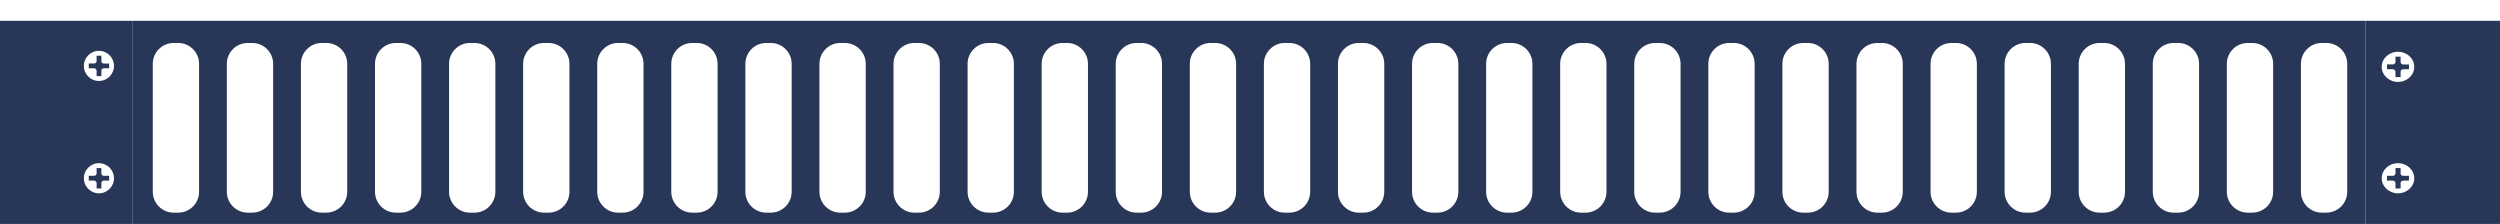
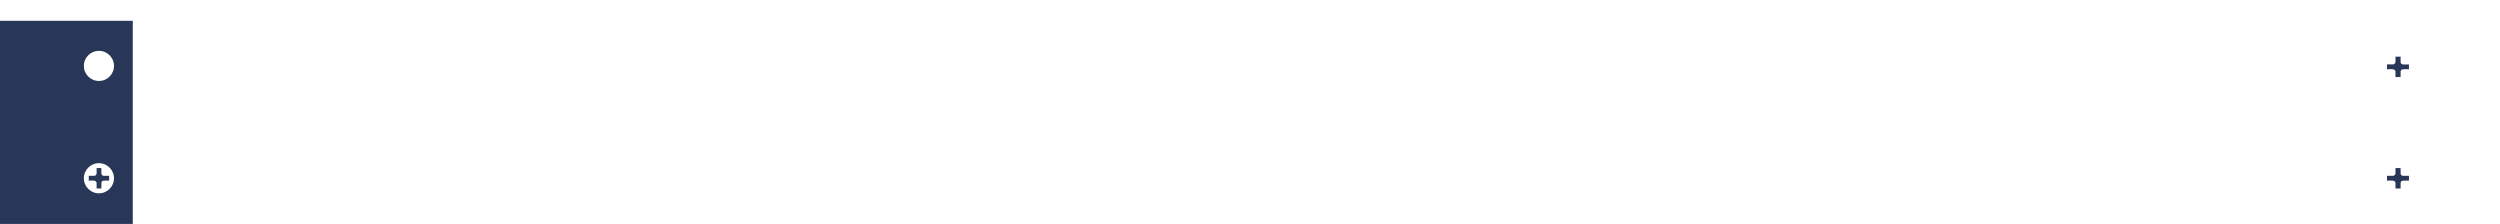
<svg xmlns="http://www.w3.org/2000/svg" width="1440" height="129" viewBox="0 0 1440 129" fill="none">
  <g clip-path="url(#clip0_4_238)">
    <path d="M0 12V129.33H76.48V12H0ZM56.98 111.35C52.19 111.35 48.3 107.46 48.3 102.67C48.3 97.88 52.19 93.99 56.98 93.99C61.77 93.99 65.66 97.88 65.66 102.67C65.66 107.46 61.77 111.35 56.98 111.35ZM56.98 46.64C52.19 46.64 48.3 42.75 48.3 37.96C48.3 33.17 52.19 29.28 56.98 29.28C61.77 29.28 65.66 33.17 65.66 37.96C65.66 42.75 61.77 46.64 56.98 46.64Z" fill="#283758" />
    <path d="M58.39 100.15V96.81H55.65V100.03C55.65 100.16 55.35 100.71 55.24 100.83C55.12 100.95 54.63 101.27 54.47 101.27H51.13V103.98C51.13 103.98 51.21 104.05 51.26 104.05C52.17 104.05 53.12 103.94 54.03 104.01C54.64 104.06 55.19 104.3 55.47 104.86C55.5 104.92 55.65 105.29 55.65 105.32V108.54H58.39V105.2C58.54 104.63 58.79 104.39 59 104.28C59.29 104.13 59.81 104.06 59.81 104.06C59.81 104.06 60.4 104.05 61.52 104.02H62.86V101.28H59.52C59.17 101.28 58.41 100.51 58.41 100.17L58.39 100.15Z" fill="#283758" />
-     <path d="M58.39 35.45V32.11H55.65V35.33C55.65 35.46 55.35 36.01 55.24 36.13C55.12 36.25 54.63 36.57 54.47 36.57H51.13V39.28C51.13 39.28 51.21 39.35 51.26 39.35C52.17 39.35 53.12 39.24 54.03 39.31C54.64 39.36 55.19 39.6 55.47 40.16C55.5 40.22 55.65 40.59 55.65 40.62V43.84H58.39V40.5C58.54 39.93 58.79 39.69 59 39.58C59.29 39.43 59.81 39.36 59.81 39.36C59.81 39.36 60.4 39.35 61.52 39.32H62.86V36.58H59.52C59.17 36.58 58.41 35.81 58.41 35.47L58.39 35.45Z" fill="#283758" />
    <path d="M1382.75 35.99V32.65H1379.79V35.87C1379.79 36 1379.47 36.55 1379.35 36.67C1379.22 36.79 1378.69 37.11 1378.52 37.11H1374.91V39.82C1374.91 39.82 1374.99 39.89 1375.05 39.89C1376.03 39.89 1377.06 39.78 1378.04 39.85C1378.69 39.9 1379.29 40.14 1379.6 40.7C1379.63 40.76 1379.79 41.13 1379.79 41.16V44.38H1382.75V41.04C1382.91 40.47 1383.18 40.23 1383.41 40.12C1383.72 39.97 1384.28 39.9 1384.28 39.9C1384.28 39.9 1384.91 39.89 1386.12 39.86H1387.56V37.12H1383.95C1383.57 37.12 1382.75 36.35 1382.75 36.01V35.99Z" fill="#283758" />
-     <path d="M1362.57 12V129.33H1440V12H1362.57ZM1381.24 111.35C1376.07 111.35 1371.87 107.46 1371.87 102.67C1371.87 97.88 1376.06 93.99 1381.24 93.99C1386.42 93.99 1390.61 97.88 1390.61 102.67C1390.61 107.46 1386.42 111.35 1381.24 111.35ZM1381.24 47.18C1376.07 47.18 1371.87 43.29 1371.87 38.5C1371.87 33.71 1376.06 29.82 1381.24 29.82C1386.42 29.82 1390.61 33.71 1390.61 38.5C1390.61 43.29 1386.42 47.18 1381.24 47.18Z" fill="#283758" />
    <path d="M1382.75 100.15V96.81H1379.79V100.03C1379.79 100.16 1379.47 100.71 1379.35 100.83C1379.22 100.95 1378.69 101.27 1378.52 101.27H1374.91V103.98C1374.91 103.98 1374.99 104.05 1375.05 104.05C1376.03 104.05 1377.06 103.94 1378.04 104.01C1378.69 104.06 1379.29 104.3 1379.6 104.86C1379.63 104.92 1379.79 105.29 1379.79 105.32V108.54H1382.75V105.2C1382.91 104.63 1383.18 104.39 1383.41 104.28C1383.72 104.13 1384.28 104.06 1384.28 104.06C1384.28 104.06 1384.91 104.05 1386.12 104.02H1387.56V101.28H1383.95C1383.57 101.28 1382.75 100.51 1382.75 100.17V100.15Z" fill="#283758" />
-     <path d="M76.48 12V129.33H1362.58V12H76.48ZM114.67 110.48C114.67 117.08 109.27 122.48 102.67 122.48H100C93.4 122.48 88 117.08 88 110.48V36.75C88 30.15 93.4 24.75 100 24.75H102.67C109.27 24.75 114.67 30.15 114.67 36.75V110.48ZM157.33 110.48C157.33 117.08 151.93 122.48 145.33 122.48H142.66C136.06 122.48 130.66 117.08 130.66 110.48V36.75C130.66 30.15 136.06 24.75 142.66 24.75H145.33C151.93 24.75 157.33 30.15 157.33 36.75V110.48ZM200 110.48C200 117.08 194.6 122.48 188 122.48H185.33C178.73 122.48 173.33 117.08 173.33 110.48V36.75C173.33 30.15 178.73 24.75 185.33 24.75H188C194.6 24.75 200 30.15 200 36.75V110.48ZM242.67 110.48C242.67 117.08 237.27 122.48 230.67 122.48H228C221.4 122.48 216 117.08 216 110.48V36.75C216 30.15 221.4 24.75 228 24.75H230.67C237.27 24.75 242.67 30.15 242.67 36.75V110.48ZM285.33 110.48C285.33 117.08 279.93 122.48 273.33 122.48H270.66C264.06 122.48 258.66 117.08 258.66 110.48V36.75C258.66 30.15 264.06 24.75 270.66 24.75H273.33C279.93 24.75 285.33 30.15 285.33 36.75V110.48ZM328 110.48C328 117.08 322.6 122.48 316 122.48H313.33C306.73 122.48 301.33 117.08 301.33 110.48V36.75C301.33 30.15 306.73 24.75 313.33 24.75H316C322.6 24.75 328 30.15 328 36.75V110.48ZM370.67 110.48C370.67 117.08 365.27 122.48 358.67 122.48H356C349.4 122.48 344 117.08 344 110.48V36.75C344 30.15 349.4 24.75 356 24.75H358.67C365.27 24.75 370.67 30.15 370.67 36.75V110.48ZM413.33 110.48C413.33 117.08 407.93 122.48 401.33 122.48H398.66C392.06 122.48 386.66 117.08 386.66 110.48V36.75C386.66 30.15 392.06 24.75 398.66 24.75H401.33C407.93 24.75 413.33 30.15 413.33 36.75V110.48ZM456 110.48C456 117.08 450.6 122.48 444 122.48H441.33C434.73 122.48 429.33 117.08 429.33 110.48V36.75C429.33 30.15 434.73 24.75 441.33 24.75H444C450.6 24.75 456 30.15 456 36.75V110.48ZM498.67 110.48C498.67 117.08 493.27 122.48 486.67 122.48H484C477.4 122.48 472 117.08 472 110.48V36.75C472 30.15 477.4 24.75 484 24.75H486.67C493.27 24.75 498.67 30.15 498.67 36.75V110.48ZM541.33 110.48C541.33 117.08 535.93 122.48 529.33 122.48H526.66C520.06 122.48 514.66 117.08 514.66 110.48V36.75C514.66 30.15 520.06 24.75 526.66 24.75H529.33C535.93 24.75 541.33 30.15 541.33 36.75V110.48ZM584 110.48C584 117.08 578.6 122.48 572 122.48H569.33C562.73 122.48 557.33 117.08 557.33 110.48V36.75C557.33 30.15 562.73 24.75 569.33 24.75H572C578.6 24.75 584 30.15 584 36.75V110.48ZM626.67 110.48C626.67 117.08 621.27 122.48 614.67 122.48H612C605.4 122.48 600 117.08 600 110.48V36.75C600 30.15 605.4 24.75 612 24.75H614.67C621.27 24.75 626.67 30.15 626.67 36.75V110.48ZM669.33 110.48C669.33 117.08 663.93 122.48 657.33 122.48H654.66C648.06 122.48 642.66 117.08 642.66 110.48V36.75C642.66 30.15 648.06 24.75 654.66 24.75H657.33C663.93 24.75 669.33 30.15 669.33 36.75V110.48ZM712 110.48C712 117.08 706.6 122.48 700 122.48H697.33C690.73 122.48 685.33 117.08 685.33 110.48V36.75C685.33 30.15 690.73 24.75 697.33 24.75H700C706.6 24.75 712 30.15 712 36.75V110.48ZM754.67 110.48C754.67 117.08 749.27 122.48 742.67 122.48H740C733.4 122.48 728 117.08 728 110.48V36.75C728 30.15 733.4 24.75 740 24.75H742.67C749.27 24.75 754.67 30.15 754.67 36.75V110.48ZM797.33 110.48C797.33 117.08 791.93 122.48 785.33 122.48H782.66C776.06 122.48 770.66 117.08 770.66 110.48V36.75C770.66 30.15 776.06 24.75 782.66 24.75H785.33C791.93 24.75 797.33 30.15 797.33 36.75V110.48ZM840 110.48C840 117.08 834.6 122.48 828 122.48H825.33C818.73 122.48 813.33 117.08 813.33 110.48V36.75C813.33 30.15 818.73 24.75 825.33 24.75H828C834.6 24.75 840 30.15 840 36.75V110.48ZM882.67 110.48C882.67 117.08 877.27 122.48 870.67 122.48H868C861.4 122.48 856 117.08 856 110.48V36.75C856 30.15 861.4 24.75 868 24.75H870.67C877.27 24.75 882.67 30.15 882.67 36.75V110.48ZM925.33 110.48C925.33 117.08 919.93 122.48 913.33 122.48H910.66C904.06 122.48 898.66 117.08 898.66 110.48V36.75C898.66 30.15 904.06 24.75 910.66 24.75H913.33C919.93 24.75 925.33 30.15 925.33 36.75V110.48ZM968 110.48C968 117.08 962.6 122.48 956 122.48H953.33C946.73 122.48 941.33 117.08 941.33 110.48V36.75C941.33 30.15 946.73 24.75 953.33 24.75H956C962.6 24.75 968 30.15 968 36.75V110.48ZM1010.67 110.48C1010.67 117.08 1005.27 122.48 998.67 122.48H996C989.4 122.48 984 117.08 984 110.48V36.75C984 30.15 989.4 24.75 996 24.75H998.67C1005.27 24.75 1010.67 30.15 1010.67 36.75V110.48ZM1053.33 110.48C1053.33 117.08 1047.93 122.48 1041.33 122.48H1038.66C1032.06 122.48 1026.66 117.08 1026.66 110.48V36.75C1026.66 30.15 1032.06 24.75 1038.66 24.75H1041.33C1047.93 24.75 1053.33 30.15 1053.33 36.75V110.48ZM1096 110.48C1096 117.08 1090.6 122.48 1084 122.48H1081.33C1074.73 122.48 1069.33 117.08 1069.33 110.48V36.75C1069.33 30.15 1074.73 24.75 1081.33 24.75H1084C1090.6 24.75 1096 30.15 1096 36.75V110.48ZM1138.67 110.48C1138.67 117.08 1133.27 122.48 1126.67 122.48H1124C1117.4 122.48 1112 117.08 1112 110.48V36.75C1112 30.15 1117.4 24.75 1124 24.75H1126.67C1133.27 24.75 1138.67 30.15 1138.67 36.75V110.48ZM1181.33 110.48C1181.33 117.08 1175.93 122.48 1169.33 122.48H1166.66C1160.06 122.48 1154.66 117.08 1154.66 110.48V36.75C1154.66 30.15 1160.06 24.75 1166.66 24.75H1169.33C1175.93 24.75 1181.33 30.15 1181.33 36.75V110.48ZM1224 110.48C1224 117.08 1218.6 122.48 1212 122.48H1209.33C1202.73 122.48 1197.33 117.08 1197.33 110.48V36.75C1197.33 30.15 1202.73 24.75 1209.33 24.75H1212C1218.6 24.75 1224 30.15 1224 36.75V110.48ZM1266.67 110.48C1266.67 117.08 1261.27 122.48 1254.67 122.48H1252C1245.4 122.48 1240 117.08 1240 110.48V36.75C1240 30.15 1245.4 24.75 1252 24.75H1254.67C1261.27 24.75 1266.67 30.15 1266.67 36.75V110.48ZM1309.33 110.48C1309.33 117.08 1303.93 122.48 1297.33 122.48H1294.66C1288.06 122.48 1282.66 117.08 1282.66 110.48V36.75C1282.66 30.15 1288.06 24.75 1294.66 24.75H1297.33C1303.93 24.75 1309.33 30.15 1309.33 36.75V110.48ZM1352 110.48C1352 117.08 1346.6 122.48 1340 122.48H1337.33C1330.73 122.48 1325.33 117.08 1325.33 110.48V36.75C1325.33 30.15 1330.73 24.75 1337.33 24.75H1340C1346.6 24.75 1352 30.15 1352 36.75V110.48Z" fill="#283758" />
  </g>
  <defs>
    <clipPath id="clip0_4_238">
      <rect width="1440" height="129" fill="white" />
    </clipPath>
  </defs>
</svg>